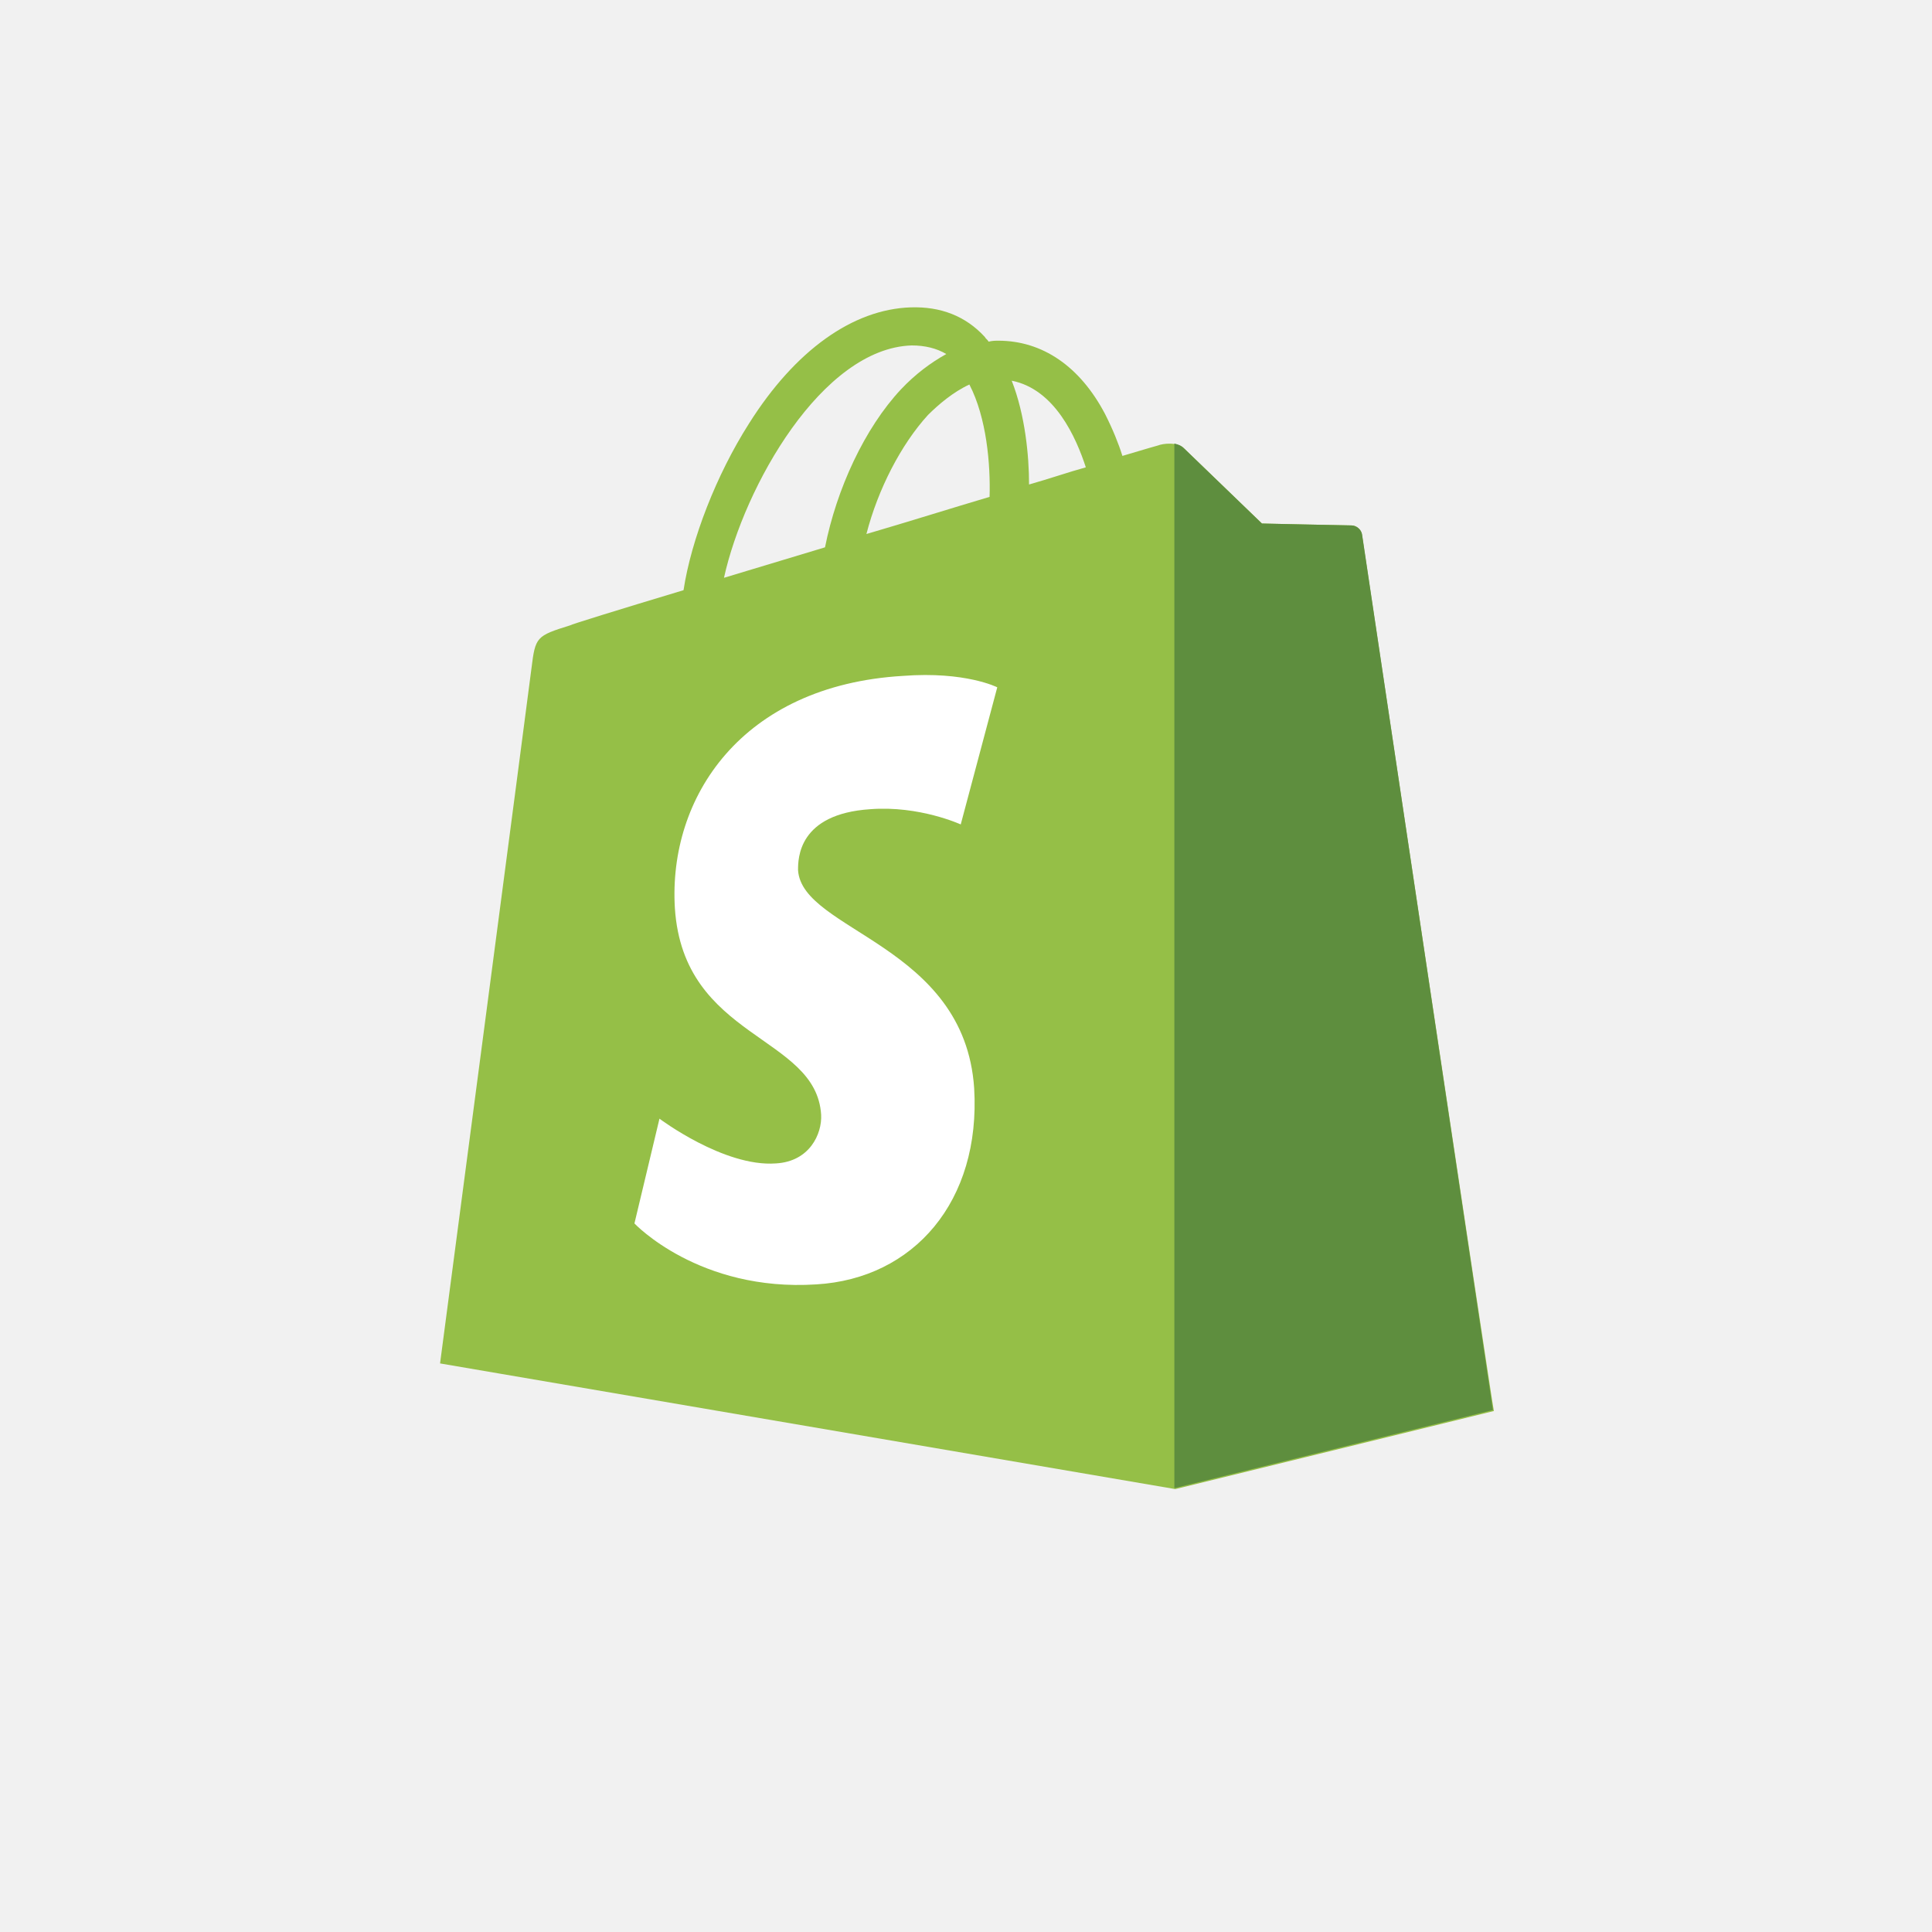
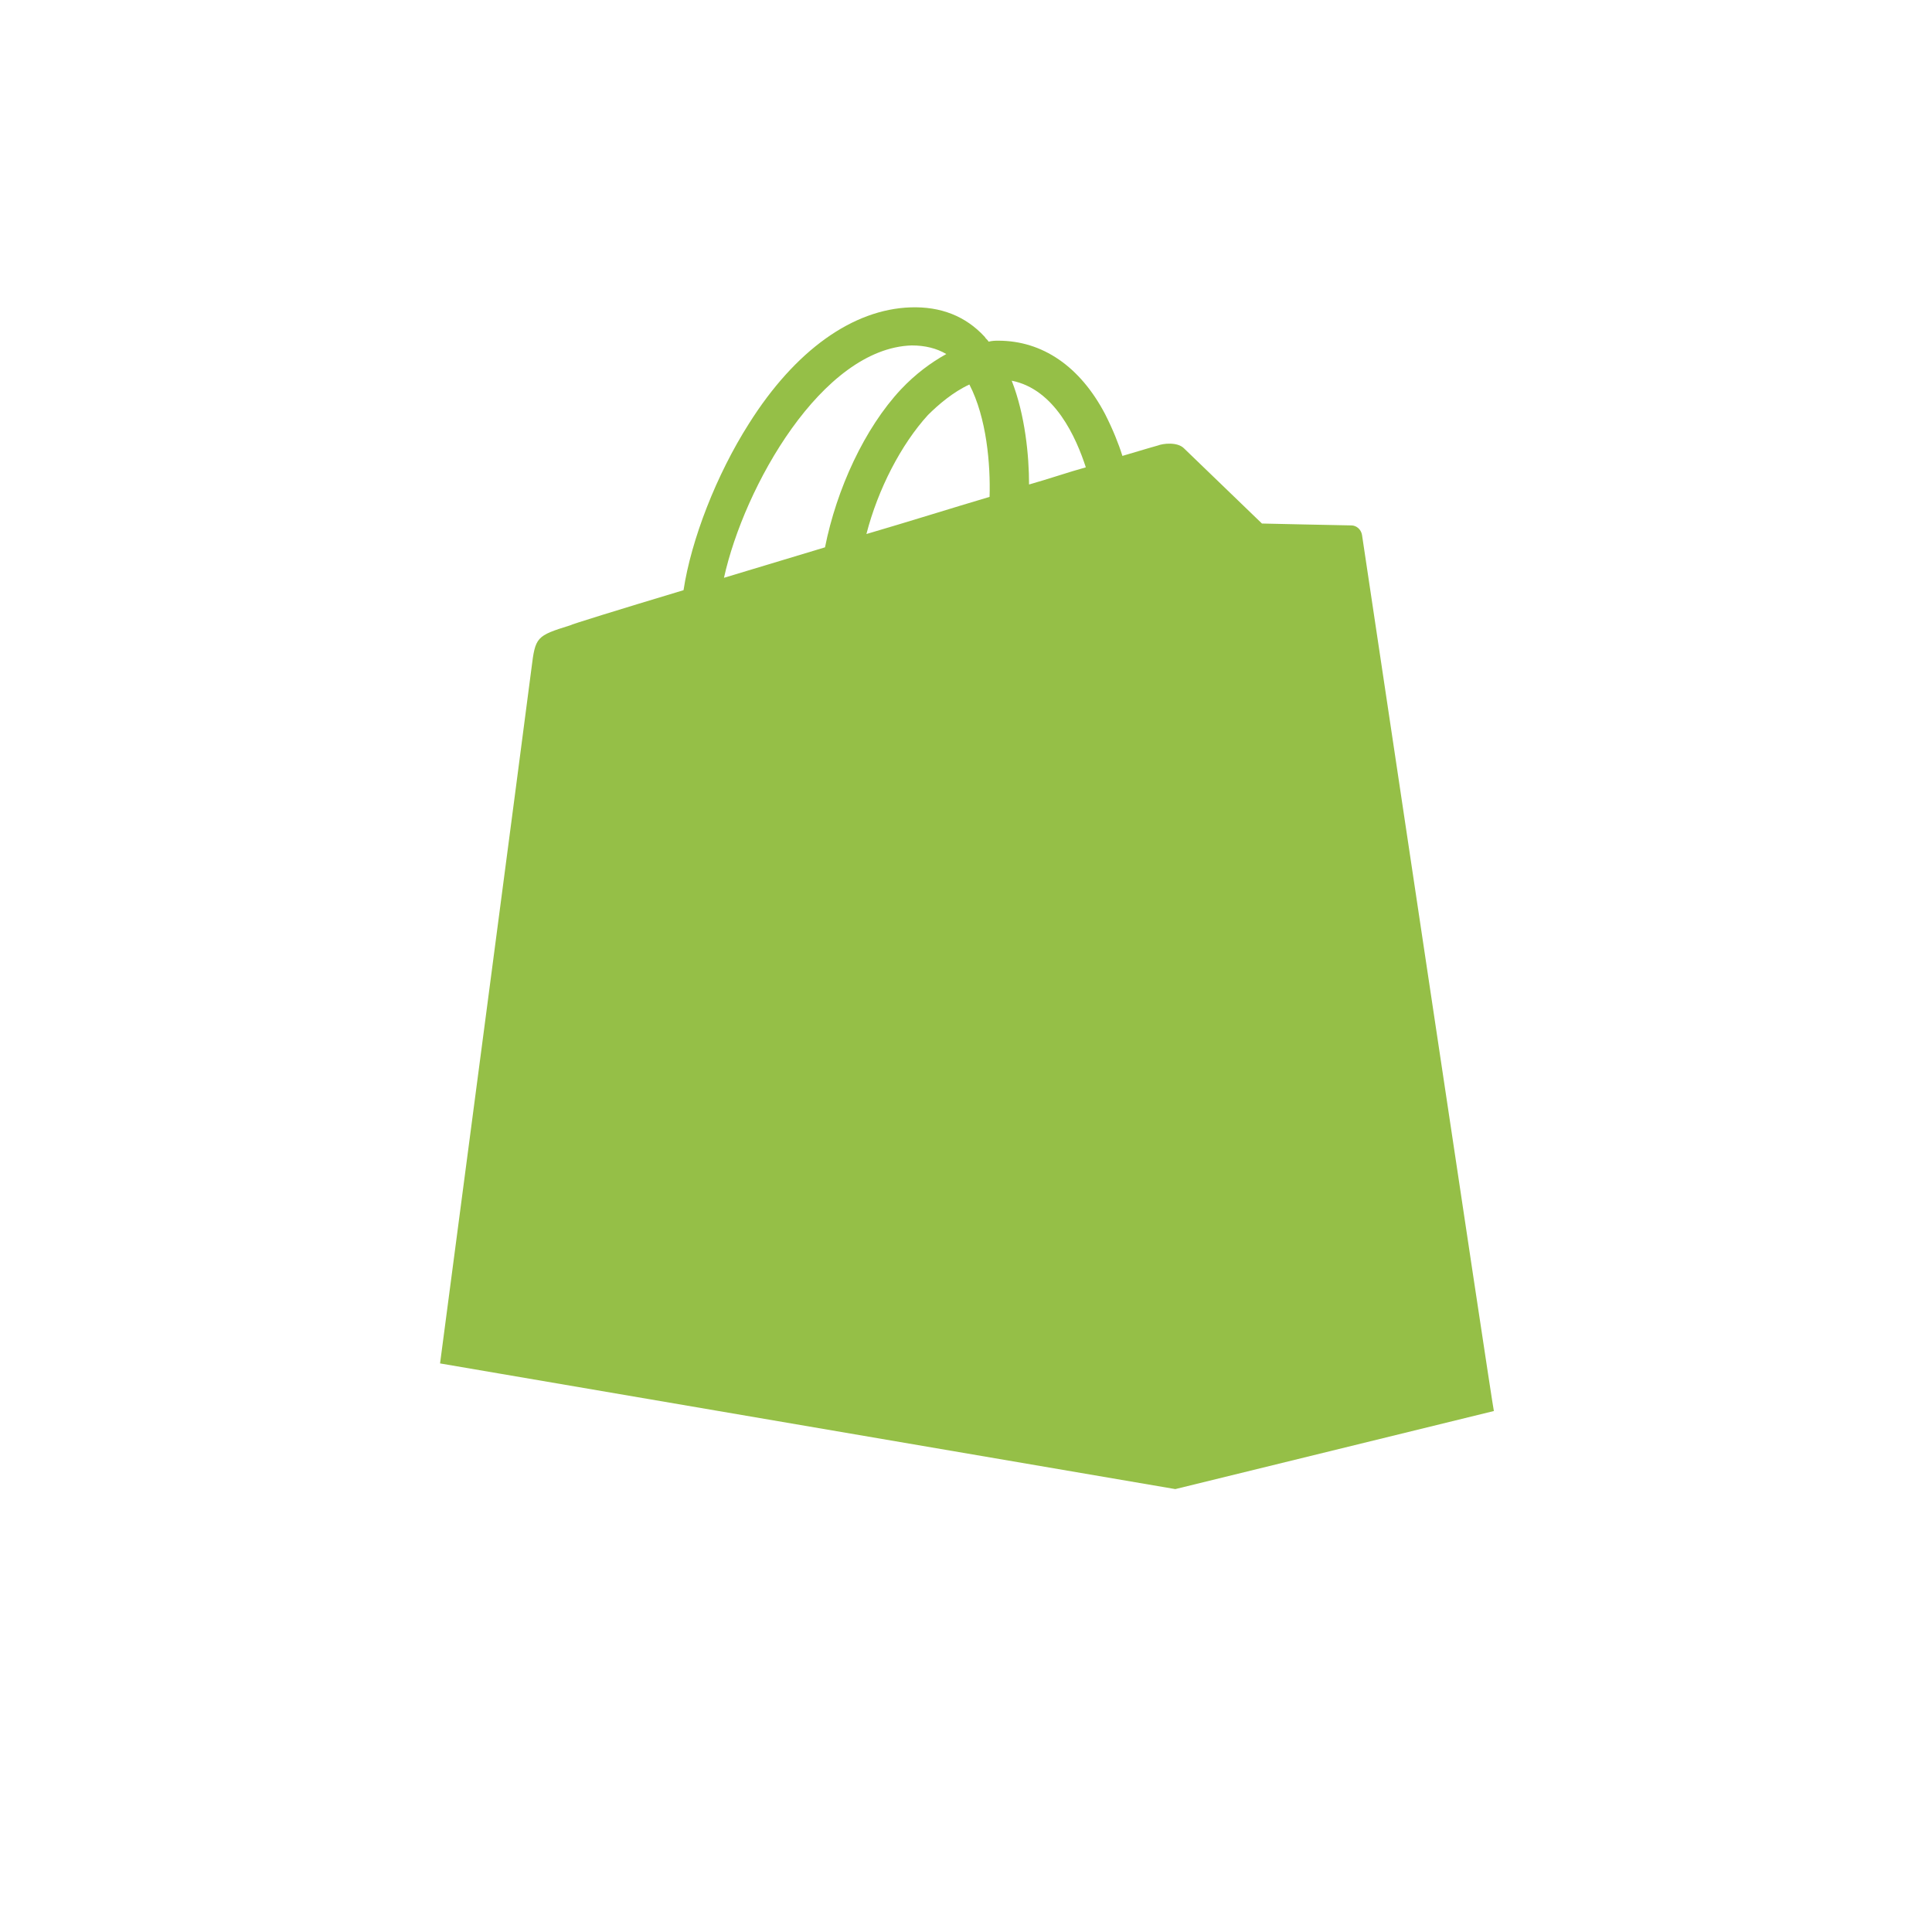
<svg xmlns="http://www.w3.org/2000/svg" viewBox="0 0 44 44" fill="none" version="1.2" baseProfile="tiny-ps">
  <title>Shopify Inc.</title>
  <desc>Shopify Inc. is a Canadian multinational e-commerce company headquartered in Ottawa, Ontario.</desc>
-   <rect width="44" height="44" fill="#F1F1F1" />
  <g>
    <path d="M31.019 12.183C30.997 12.053 30.888 11.966 30.778 11.966C30.669 11.966 28.74 11.923 28.74 11.923C28.74 11.923 27.118 10.361 26.964 10.21C26.811 10.058 26.482 10.101 26.373 10.145C26.373 10.145 26.066 10.231 25.562 10.383C25.474 10.101 25.343 9.776 25.167 9.429C24.597 8.345 23.742 7.759 22.734 7.759C22.669 7.759 22.603 7.759 22.515 7.781C22.493 7.737 22.449 7.716 22.427 7.672C21.989 7.195 21.419 6.978 20.74 7C19.425 7.043 18.11 7.976 17.058 9.646C16.312 10.817 15.742 12.292 15.567 13.441C14.055 13.896 13.003 14.222 12.981 14.243C12.214 14.482 12.192 14.504 12.104 15.219C12.038 15.761 10.022 31.051 10.022 31.051L26.767 33.913L34.022 32.135C34 32.113 31.041 12.313 31.019 12.183ZM24.729 10.643C24.334 10.752 23.896 10.904 23.436 11.034C23.436 10.383 23.348 9.451 23.041 8.67C24.027 8.865 24.51 9.971 24.729 10.643ZM22.537 11.316C21.66 11.576 20.696 11.88 19.732 12.162C19.995 11.142 20.521 10.123 21.134 9.451C21.375 9.212 21.704 8.93 22.077 8.757C22.471 9.516 22.559 10.578 22.537 11.316ZM20.762 7.867C21.069 7.867 21.332 7.933 21.551 8.063C21.2 8.258 20.849 8.518 20.521 8.865C19.688 9.754 19.052 11.142 18.789 12.465C18 12.704 17.211 12.942 16.488 13.159C16.948 11.077 18.723 7.933 20.762 7.867Z" fill="#95BF47" />
-     <path d="M30.778 11.966C30.669 11.966 28.74 11.923 28.74 11.923C28.74 11.923 27.118 10.361 26.964 10.21C26.899 10.145 26.833 10.123 26.745 10.101V33.892L34 32.113C34 32.113 31.041 12.313 31.019 12.162C30.997 12.053 30.888 11.966 30.778 11.966Z" fill="#5E8E3E" />
-     <path d="M22.712 15.653L21.88 18.776C21.88 18.776 20.937 18.342 19.819 18.429C18.175 18.537 18.175 19.557 18.175 19.817C18.263 21.205 21.967 21.509 22.186 24.783C22.34 27.364 20.805 29.12 18.592 29.251C15.918 29.424 14.449 27.863 14.449 27.863L15.019 25.477C15.019 25.477 16.488 26.583 17.671 26.496C18.438 26.453 18.723 25.824 18.701 25.39C18.592 23.569 15.567 23.677 15.37 20.684C15.216 18.169 16.882 15.61 20.564 15.393C21.989 15.284 22.712 15.653 22.712 15.653Z" fill="white" />
  </g>
  <defs />
</svg>